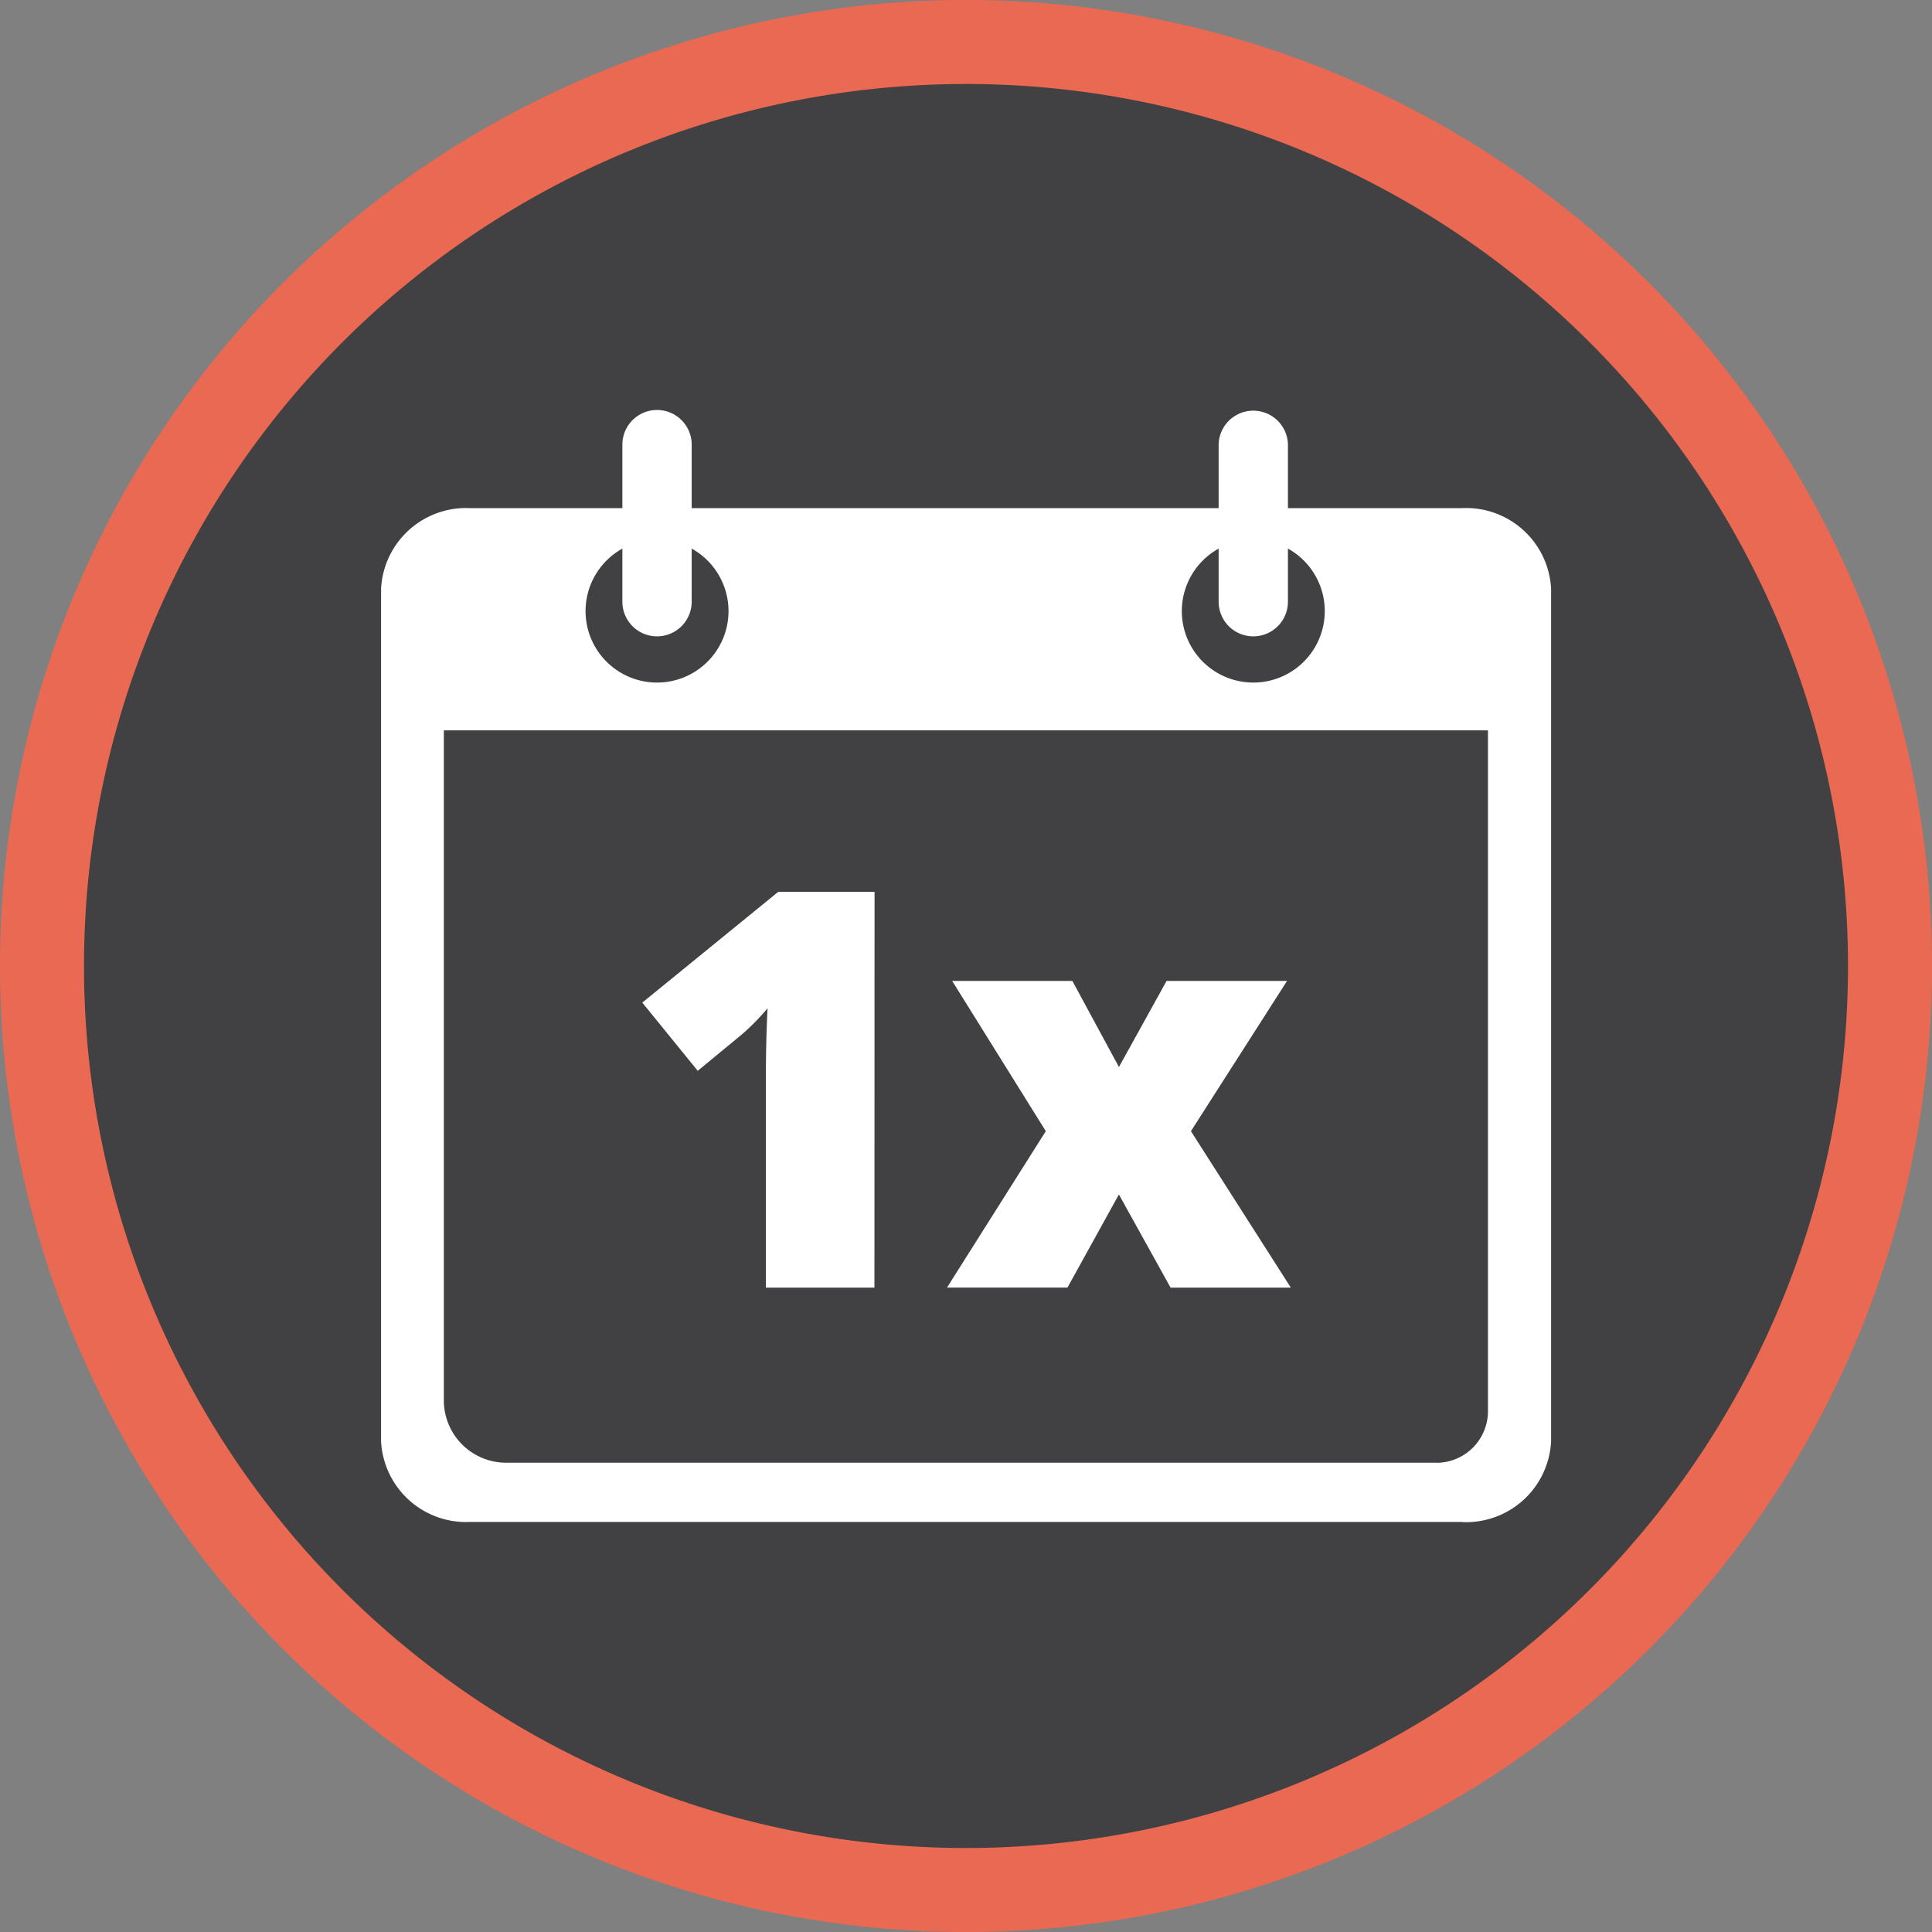
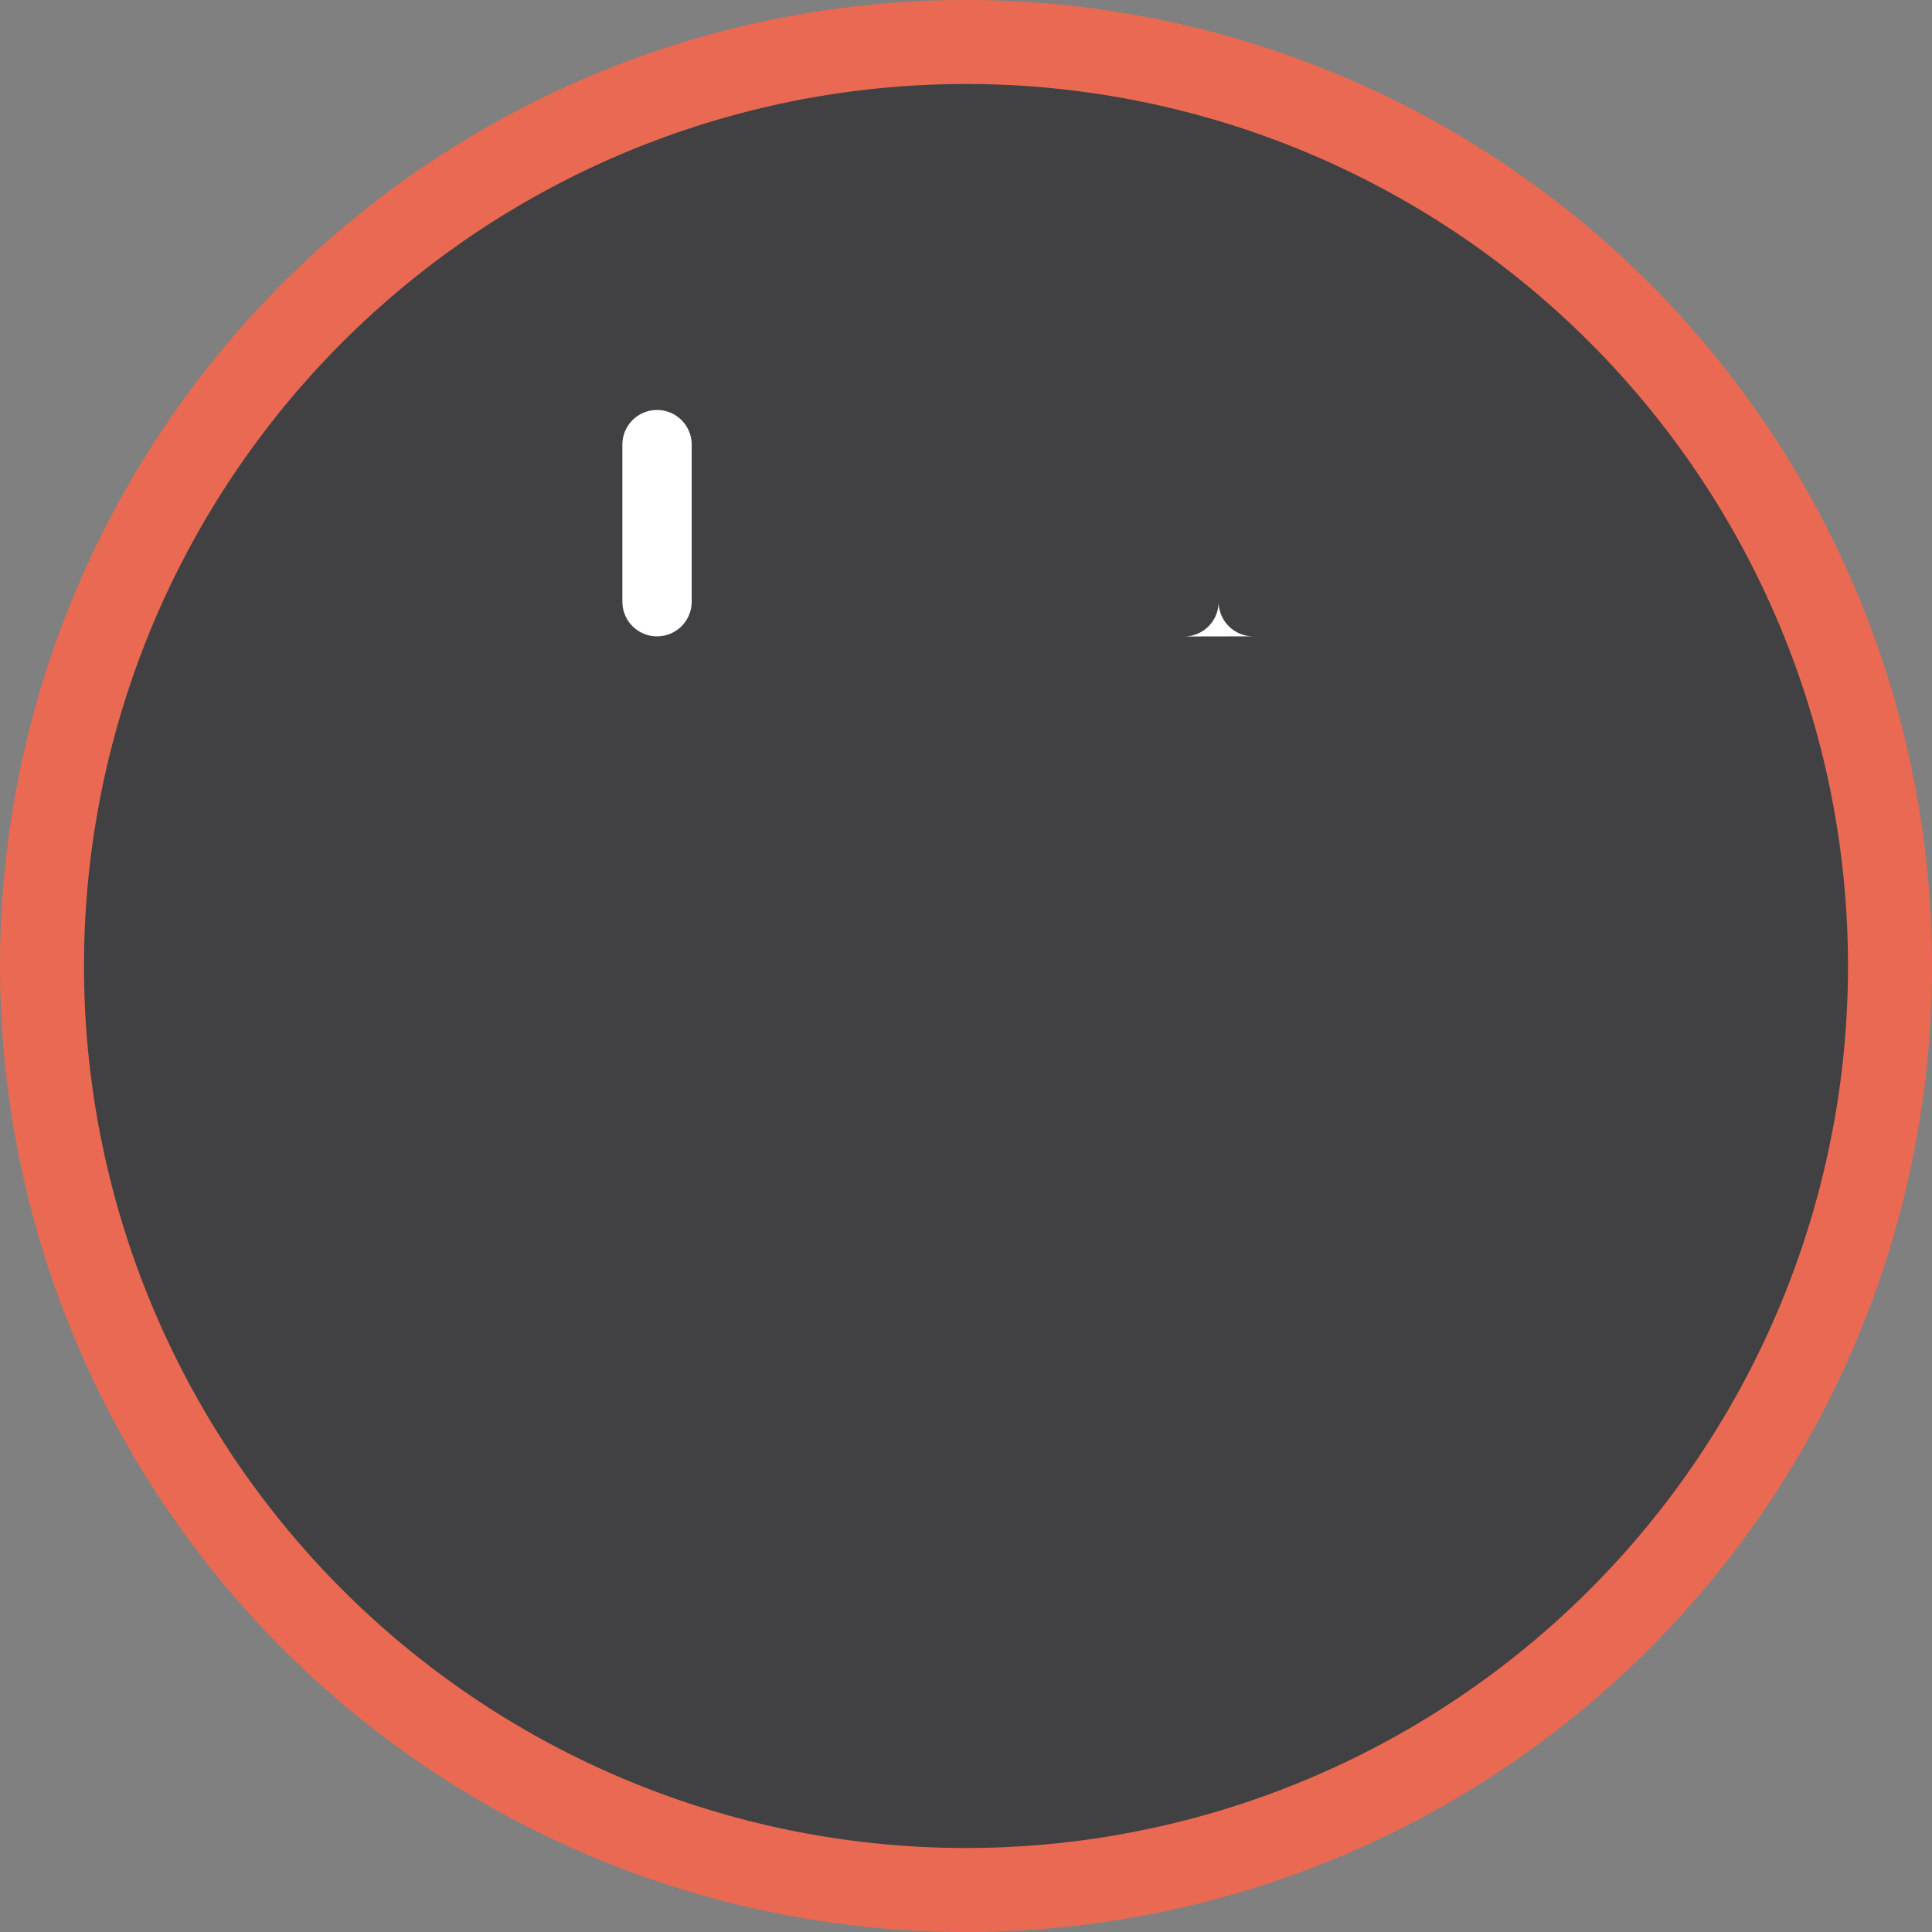
<svg xmlns="http://www.w3.org/2000/svg" width="115" height="115" viewBox="0 0 115 115">
  <rect x="0" y="0" width="115" height="115" fill="#808080" stroke="none" />
  <g id="_0.0_Home_icon-Dosing" data-name="0.0_Home_icon-Dosing" transform="translate(2.5 2.5)">
    <path id="Path_9124" data-name="Path 9124" d="M590.423,112.5a55,55,0,1,0-55-55,55,55,0,0,0,55,55" transform="translate(-535.423 -2.5)" fill="#414042" />
    <path id="Path_9125" data-name="Path 9125" d="M590.423,112.5a55,55,0,1,0-55-55,55,55,0,0,0,55,55" transform="translate(-535.423 -2.5)" fill="none" stroke="#ea6952" stroke-width="5" />
-     <path id="Path_9126" data-name="Path 9126" d="M619.951,90.592H560.9a5.065,5.065,0,0,1-5.294-4.8V35.045a5.066,5.066,0,0,1,5.294-4.8h59.056a5.066,5.066,0,0,1,5.294,4.8V85.8a5.066,5.066,0,0,1-5.294,4.8" transform="translate(-535.423 -2.5)" fill="#fff" />
    <path id="Path_9127" data-name="Path 9127" d="M618.435,87.066H563.042a3.711,3.711,0,0,1-3.7-3.718V43.473h62.15V83.994a3.071,3.071,0,0,1-3.063,3.077" transform="translate(-535.423 -2.5)" fill="#414042" />
-     <path id="Path_9128" data-name="Path 9128" d="M611.778,36.375a4.254,4.254,0,1,1-4.254-4.254,4.254,4.254,0,0,1,4.254,4.254" transform="translate(-535.423 -2.5)" fill="#414042" />
    <path id="Path_9129" data-name="Path 9129" d="M576.286,36.375a4.254,4.254,0,1,1-4.254-4.254,4.254,4.254,0,0,1,4.254,4.254" transform="translate(-535.423 -2.5)" fill="#414042" />
    <path id="Path_9130" data-name="Path 9130" d="M572.032,37.878h0a2.063,2.063,0,0,1-2.063-2.063V26.467a2.063,2.063,0,0,1,4.126,0v9.348a2.063,2.063,0,0,1-2.063,2.063" transform="translate(-535.423 -2.5)" fill="#fff" />
-     <path id="Path_9131" data-name="Path 9131" d="M607.524,37.878h0a2.063,2.063,0,0,1-2.063-2.062h0V26.467a2.063,2.063,0,0,1,4.125-.008v9.356a2.062,2.062,0,0,1-2.062,2.063" transform="translate(-535.423 -2.5)" fill="#fff" />
-     <path id="Path_9132" data-name="Path 9132" d="M584.973,76.646h-6.461V64.174q0-2.271.1-4.157a13.843,13.843,0,0,1-1.482,1.515l-2.675,2.207-3.3-4.06,8.089-6.591h5.736Z" transform="translate(-535.423 -2.5)" fill="#fff" />
-     <path id="Path_9133" data-name="Path 9133" d="M595.173,67.332,589.6,58.389h7.154l2.772,5.124,2.836-5.124h7.17l-5.72,8.943,5.946,9.313H602.6L599.524,71.1l-3.062,5.542h-7.17Z" transform="translate(-535.423 -2.5)" fill="#fff" />
+     <path id="Path_9131" data-name="Path 9131" d="M607.524,37.878h0a2.063,2.063,0,0,1-2.063-2.062h0V26.467v9.356a2.062,2.062,0,0,1-2.062,2.063" transform="translate(-535.423 -2.5)" fill="#fff" />
  </g>
</svg>